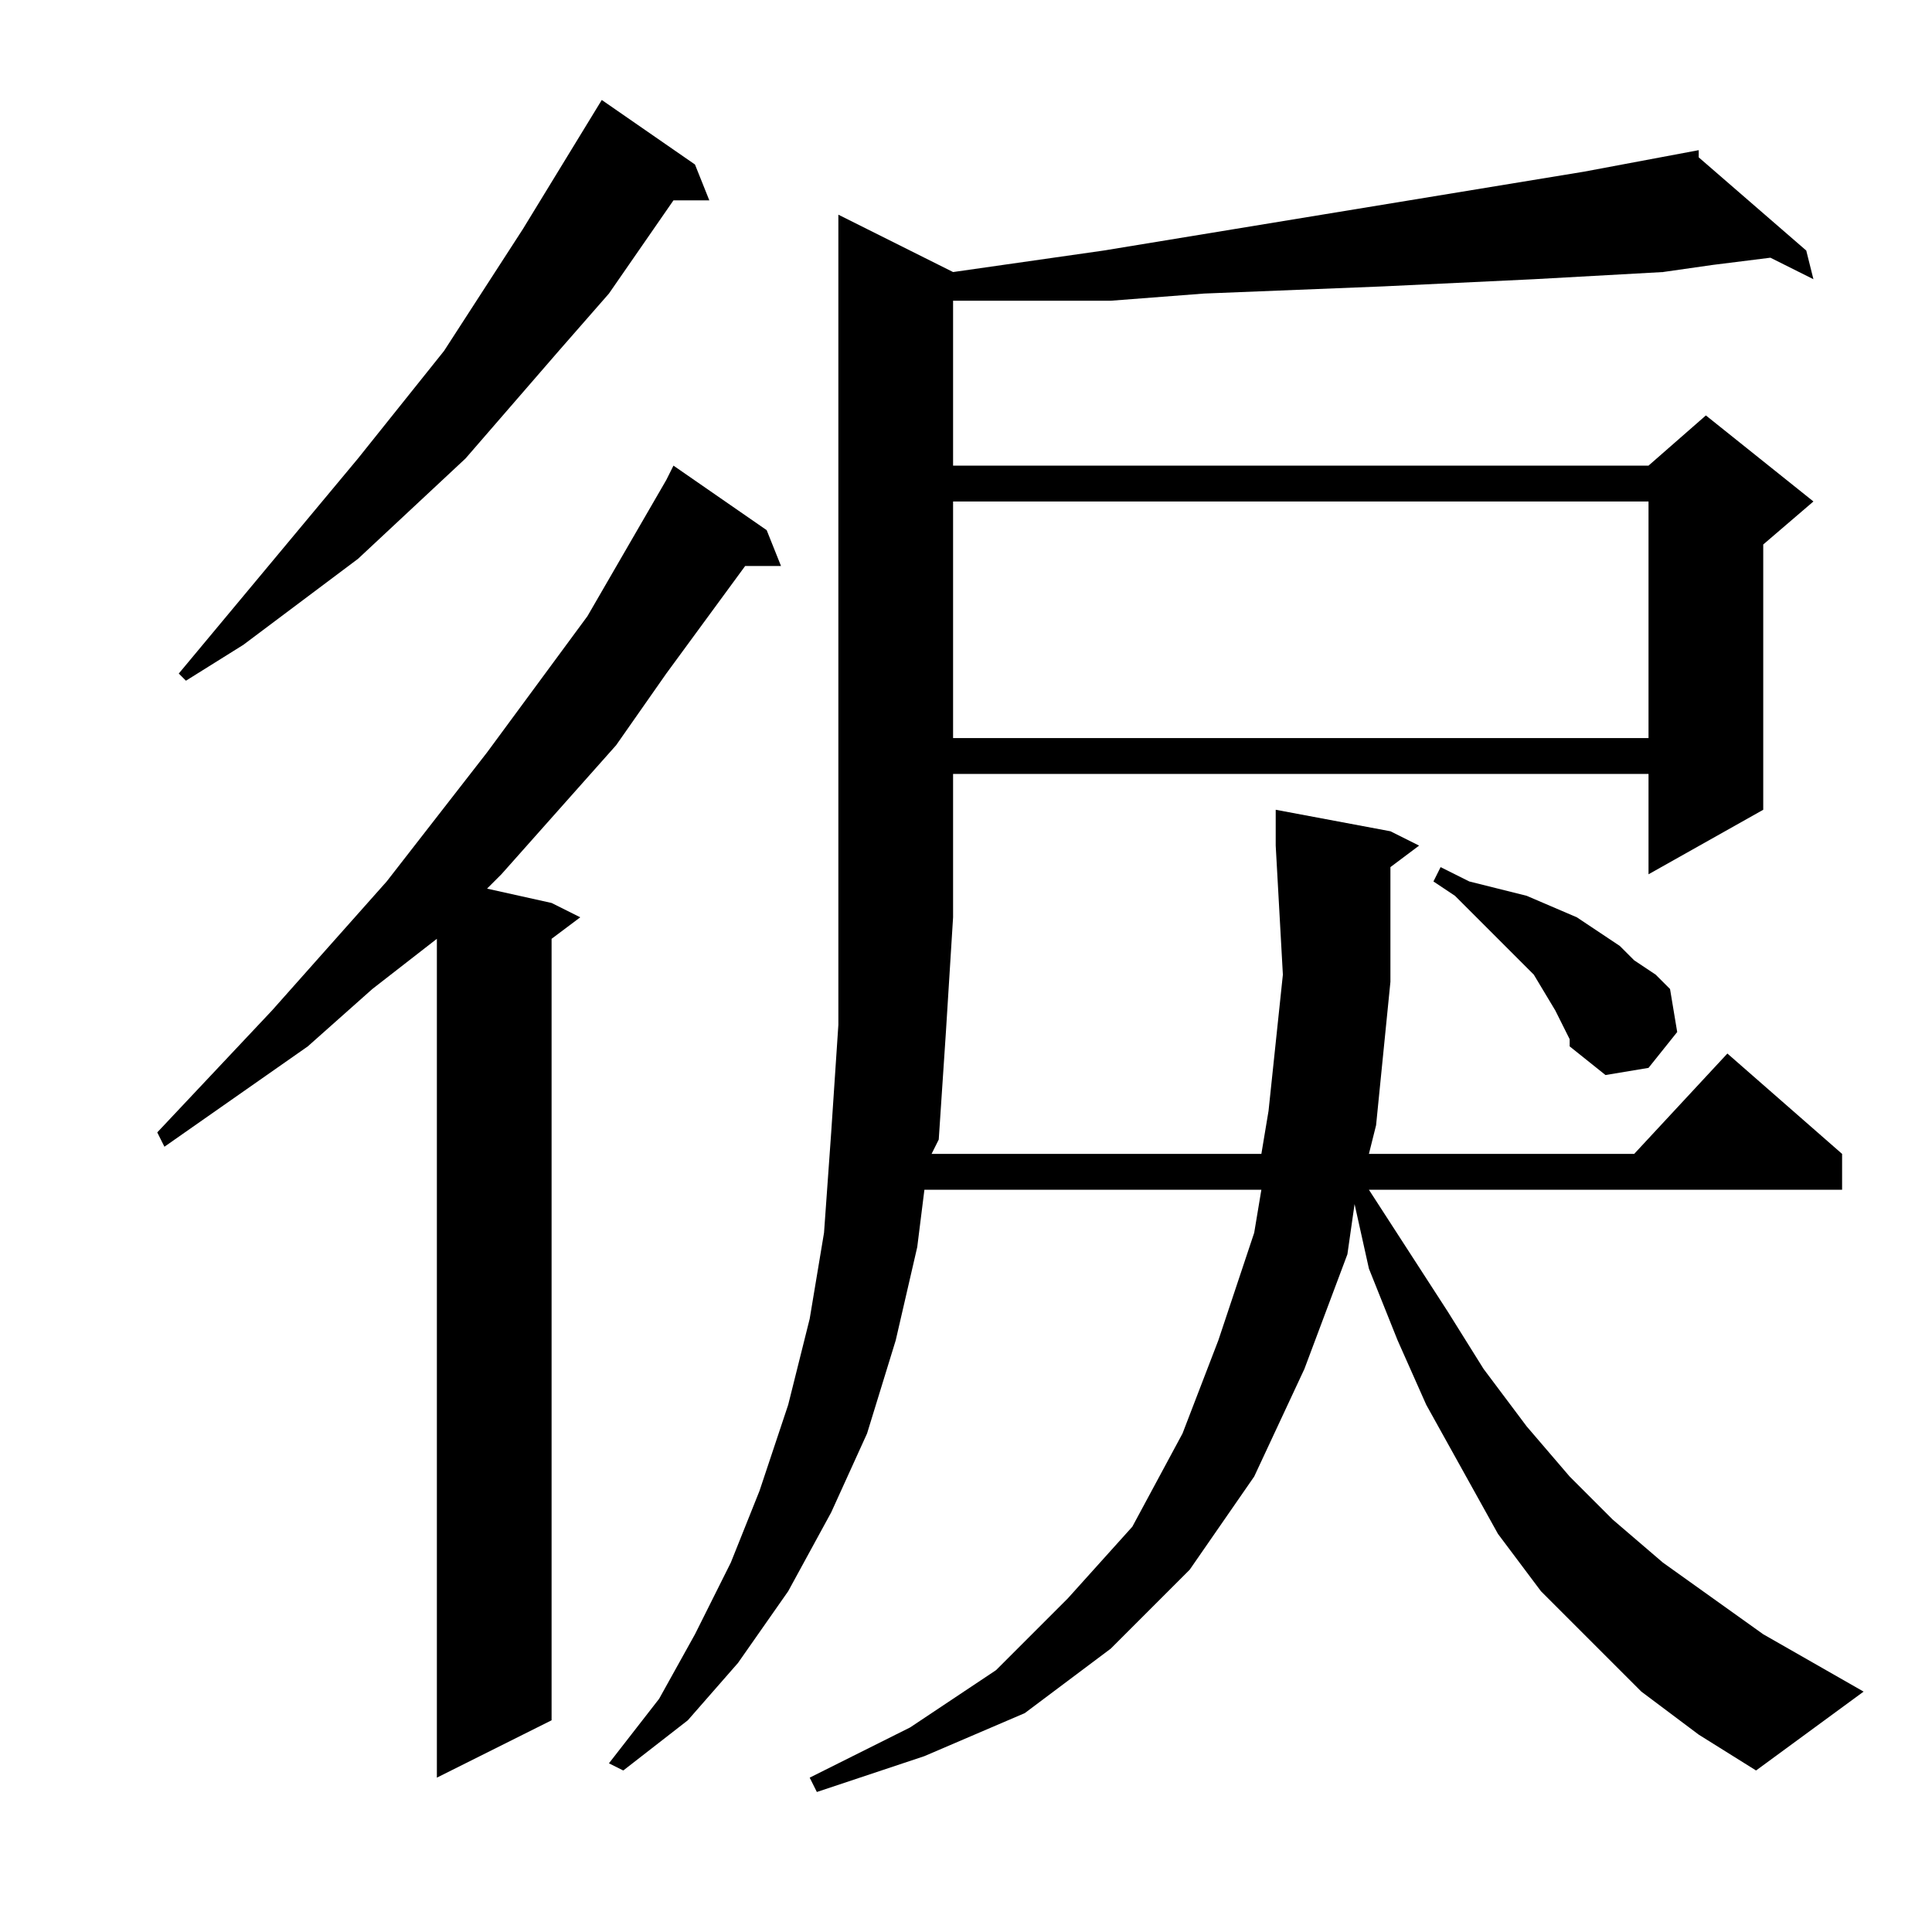
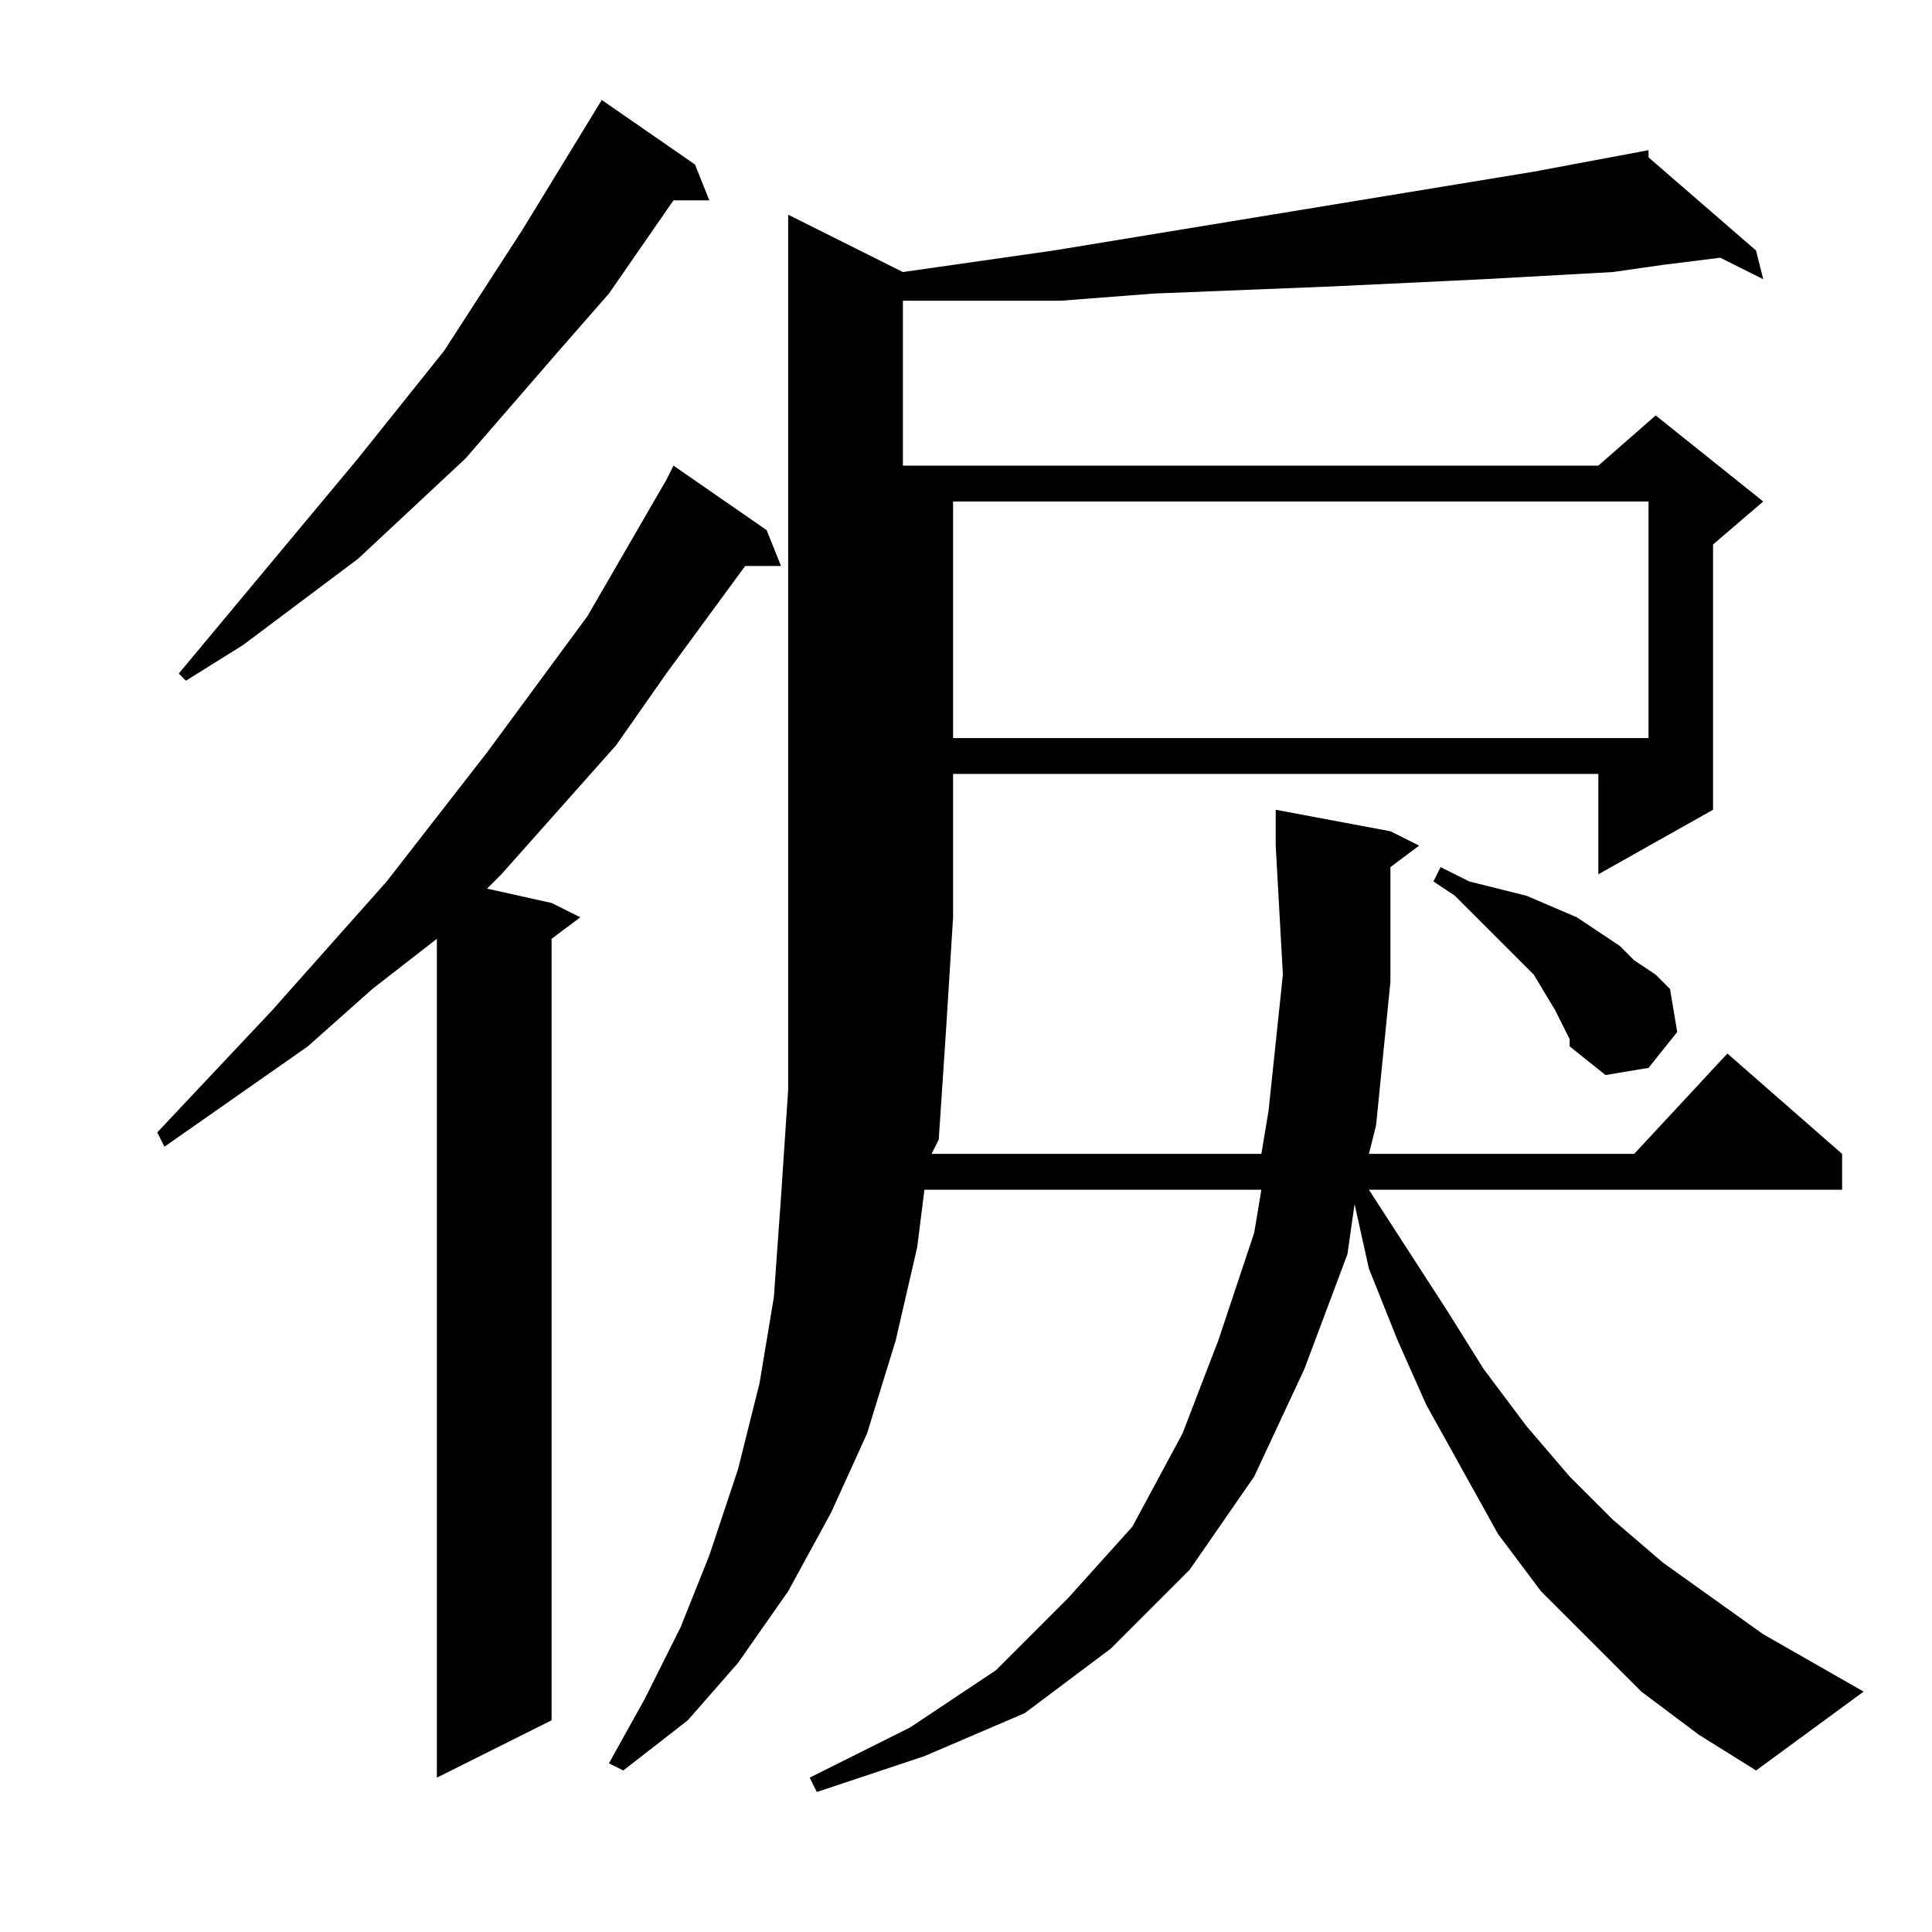
<svg xmlns="http://www.w3.org/2000/svg" version="1.1" id="图层_1" x="0px" y="0px" width="1000px" height="1000px" viewBox="0 0 1000 1000" enable-background="new 0 0 1000 1000" xml:space="preserve">
-   <path d="M396.828,274.404l7.422,18.555h-18.555l-40.82,55.664l-25.977,37.109l-29.688,33.398l-29.688,33.398l-7.422,7.422  l33.398,7.422l14.844,7.422L285.5,485.928V890.42l-59.375,29.688v-434.18l-33.398,25.977l-33.398,29.688l-37.109,25.977  l-37.109,25.977l-3.711-7.422l59.375-63.086l59.375-66.797l51.953-66.797l51.953-70.508l40.82-70.508l3.711-7.422L396.828,274.404z   M359.719,85.146l7.422,18.555h-18.555l-33.398,48.242l-25.977,29.688l-48.242,55.664l-55.664,51.953l-29.688,22.266l-29.688,22.266  l-29.688,18.555l-3.711-3.711l92.773-111.328l44.531-55.664l40.82-63.086l40.82-66.797L359.719,85.146z M849.563,875.576  L823.586,849.6l-25.977-25.977l-22.266-29.688l-18.555-33.398l-18.555-33.398l-14.844-33.398l-14.844-37.109l-7.422-33.398  l-3.711,25.977l-22.266,59.375l-25.977,55.664l-33.398,48.242l-40.82,40.82l-44.531,33.398l-51.953,22.266l-55.664,18.555  l-3.711-7.422l51.953-25.977l44.531-29.688l37.109-37.109l33.398-37.109l25.977-48.242l18.555-48.242l18.555-55.664l3.711-22.266  H478.469l-3.711,29.688l-11.133,48.242l-14.844,48.242l-18.555,40.82l-22.266,40.82l-25.977,37.109l-25.977,29.688l-33.398,25.977  l-7.422-3.711l25.977-33.398l18.555-33.398l18.555-37.109l14.844-37.109l14.844-44.531l11.133-44.531l7.422-44.531l3.711-51.953  l3.711-55.664V111.123l59.375,29.688l77.93-11.133l248.633-40.82l59.375-11.133v3.711l55.664,48.242l3.711,14.844l-22.266-11.133  l-29.688,3.711l-25.977,3.711l-66.797,3.711l-77.93,3.711l-92.773,3.711l-48.242,3.711h-55.664h-25.977v85.352h359.961  l29.688-25.977l55.664,44.531l-25.977,22.266v137.305l-59.375,33.398v-51.953H493.313v74.219l-3.711,59.375l-3.711,55.664  l-3.711,7.422h170.703l3.711-22.266l7.422-70.508l-3.711-66.797v-18.555l59.375,11.133l14.844,7.422l-14.844,11.133v59.375  l-7.422,74.219l-3.711,14.844h137.305l48.242-51.953l59.375,51.953v18.555H708.547l40.82,63.086l18.555,29.688l22.266,29.688  l22.266,25.977l22.266,22.266l25.977,22.266l25.977,18.555l25.977,18.555l51.953,29.688l-55.664,40.82l-29.688-18.555  L849.563,875.576z M493.313,259.561v122.461h359.961V259.561H493.313z M808.742,530.459l-3.711-7.422l-11.133-18.555l-7.422-7.422  l-11.133-11.133l-22.266-22.266l-11.133-7.422l3.711-7.422l14.844,7.422l14.844,3.711l14.844,3.711l25.977,11.133l22.266,14.844  l7.422,7.422l11.133,7.422l7.422,7.422l3.711,22.266l-14.844,18.555l-22.266,3.711l-18.555-14.844v-3.711L808.742,530.459z" />
+   <path d="M396.828,274.404l7.422,18.555h-18.555l-40.82,55.664l-25.977,37.109l-29.688,33.398l-29.688,33.398l-7.422,7.422  l33.398,7.422l14.844,7.422L285.5,485.928V890.42l-59.375,29.688v-434.18l-33.398,25.977l-33.398,29.688l-37.109,25.977  l-37.109,25.977l-3.711-7.422l59.375-63.086l59.375-66.797l51.953-66.797l51.953-70.508l40.82-70.508l3.711-7.422L396.828,274.404z   M359.719,85.146l7.422,18.555h-18.555l-33.398,48.242l-25.977,29.688l-48.242,55.664l-55.664,51.953l-29.688,22.266l-29.688,22.266  l-29.688,18.555l-3.711-3.711l92.773-111.328l44.531-55.664l40.82-63.086l40.82-66.797L359.719,85.146z M849.563,875.576  L823.586,849.6l-25.977-25.977l-22.266-29.688l-18.555-33.398l-18.555-33.398l-14.844-33.398l-14.844-37.109l-7.422-33.398  l-3.711,25.977l-22.266,59.375l-25.977,55.664l-33.398,48.242l-40.82,40.82l-44.531,33.398l-51.953,22.266l-55.664,18.555  l-3.711-7.422l51.953-25.977l44.531-29.688l37.109-37.109l33.398-37.109l25.977-48.242l18.555-48.242l18.555-55.664l3.711-22.266  H478.469l-3.711,29.688l-11.133,48.242l-14.844,48.242l-18.555,40.82l-22.266,40.82l-25.977,37.109l-25.977,29.688l-33.398,25.977  l-7.422-3.711l18.555-33.398l18.555-37.109l14.844-37.109l14.844-44.531l11.133-44.531l7.422-44.531l3.711-51.953  l3.711-55.664V111.123l59.375,29.688l77.93-11.133l248.633-40.82l59.375-11.133v3.711l55.664,48.242l3.711,14.844l-22.266-11.133  l-29.688,3.711l-25.977,3.711l-66.797,3.711l-77.93,3.711l-92.773,3.711l-48.242,3.711h-55.664h-25.977v85.352h359.961  l29.688-25.977l55.664,44.531l-25.977,22.266v137.305l-59.375,33.398v-51.953H493.313v74.219l-3.711,59.375l-3.711,55.664  l-3.711,7.422h170.703l3.711-22.266l7.422-70.508l-3.711-66.797v-18.555l59.375,11.133l14.844,7.422l-14.844,11.133v59.375  l-7.422,74.219l-3.711,14.844h137.305l48.242-51.953l59.375,51.953v18.555H708.547l40.82,63.086l18.555,29.688l22.266,29.688  l22.266,25.977l22.266,22.266l25.977,22.266l25.977,18.555l25.977,18.555l51.953,29.688l-55.664,40.82l-29.688-18.555  L849.563,875.576z M493.313,259.561v122.461h359.961V259.561H493.313z M808.742,530.459l-3.711-7.422l-11.133-18.555l-7.422-7.422  l-11.133-11.133l-22.266-22.266l-11.133-7.422l3.711-7.422l14.844,7.422l14.844,3.711l14.844,3.711l25.977,11.133l22.266,14.844  l7.422,7.422l11.133,7.422l7.422,7.422l3.711,22.266l-14.844,18.555l-22.266,3.711l-18.555-14.844v-3.711L808.742,530.459z" />
</svg>